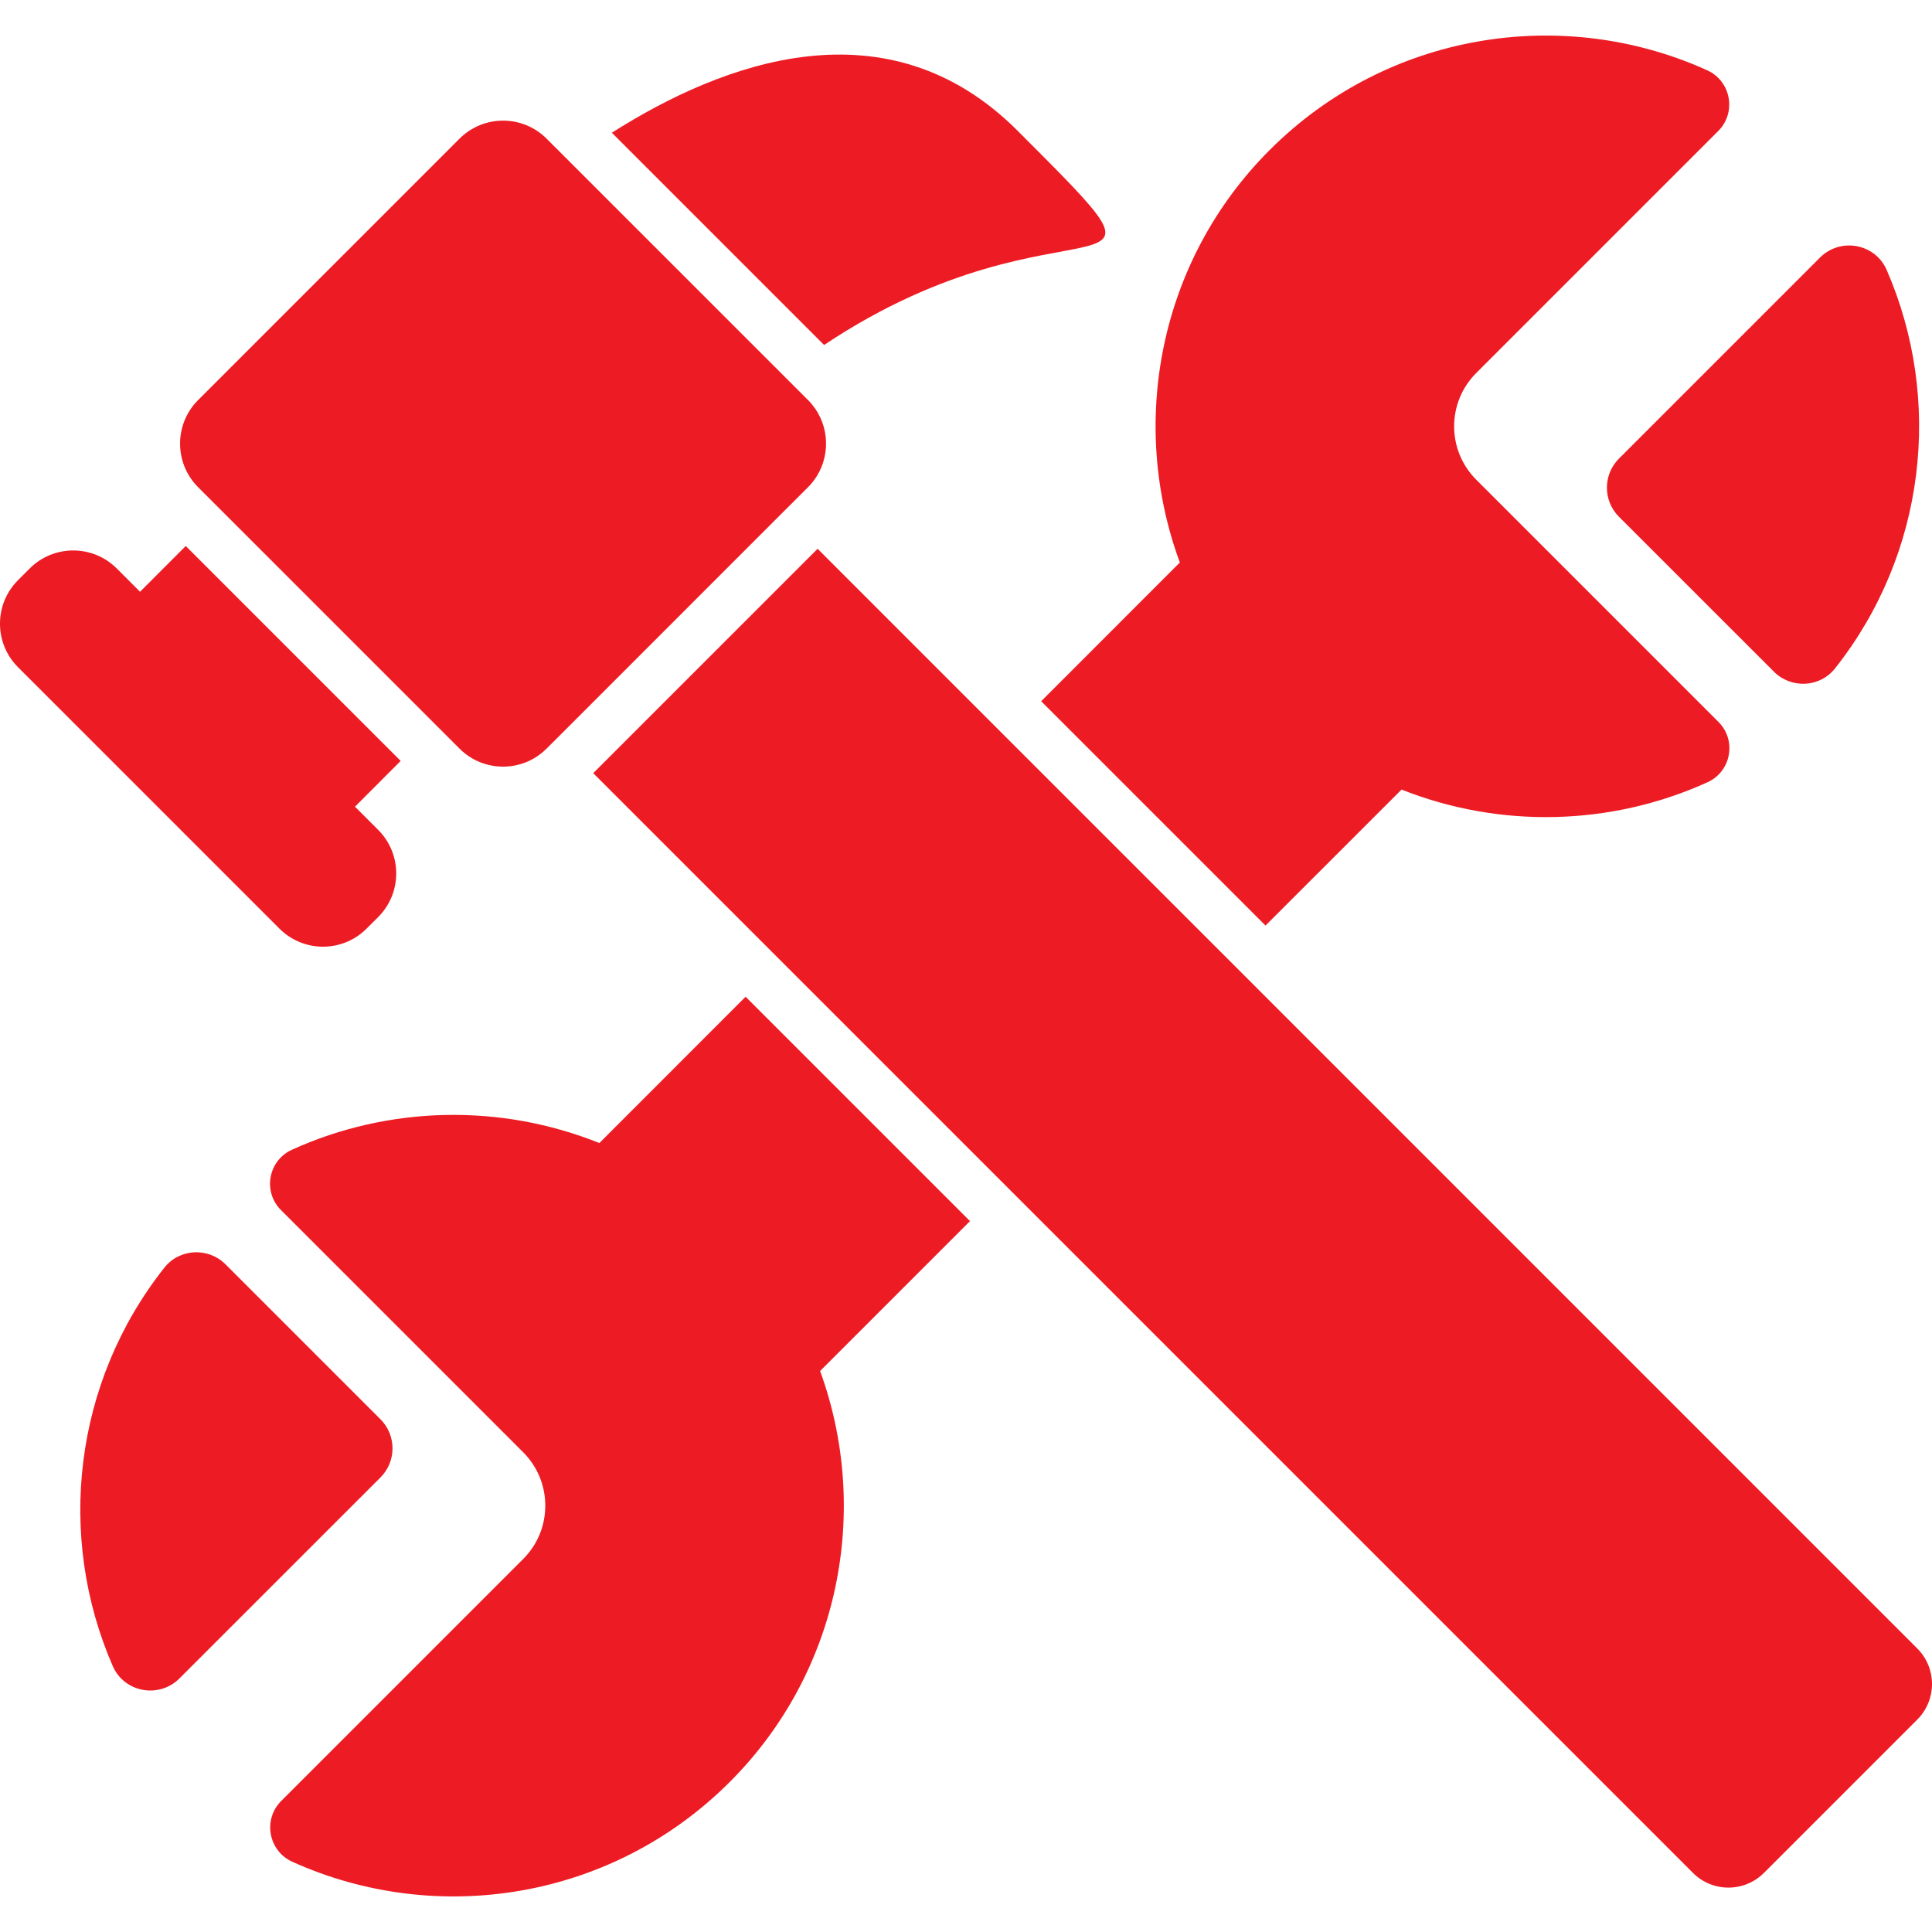
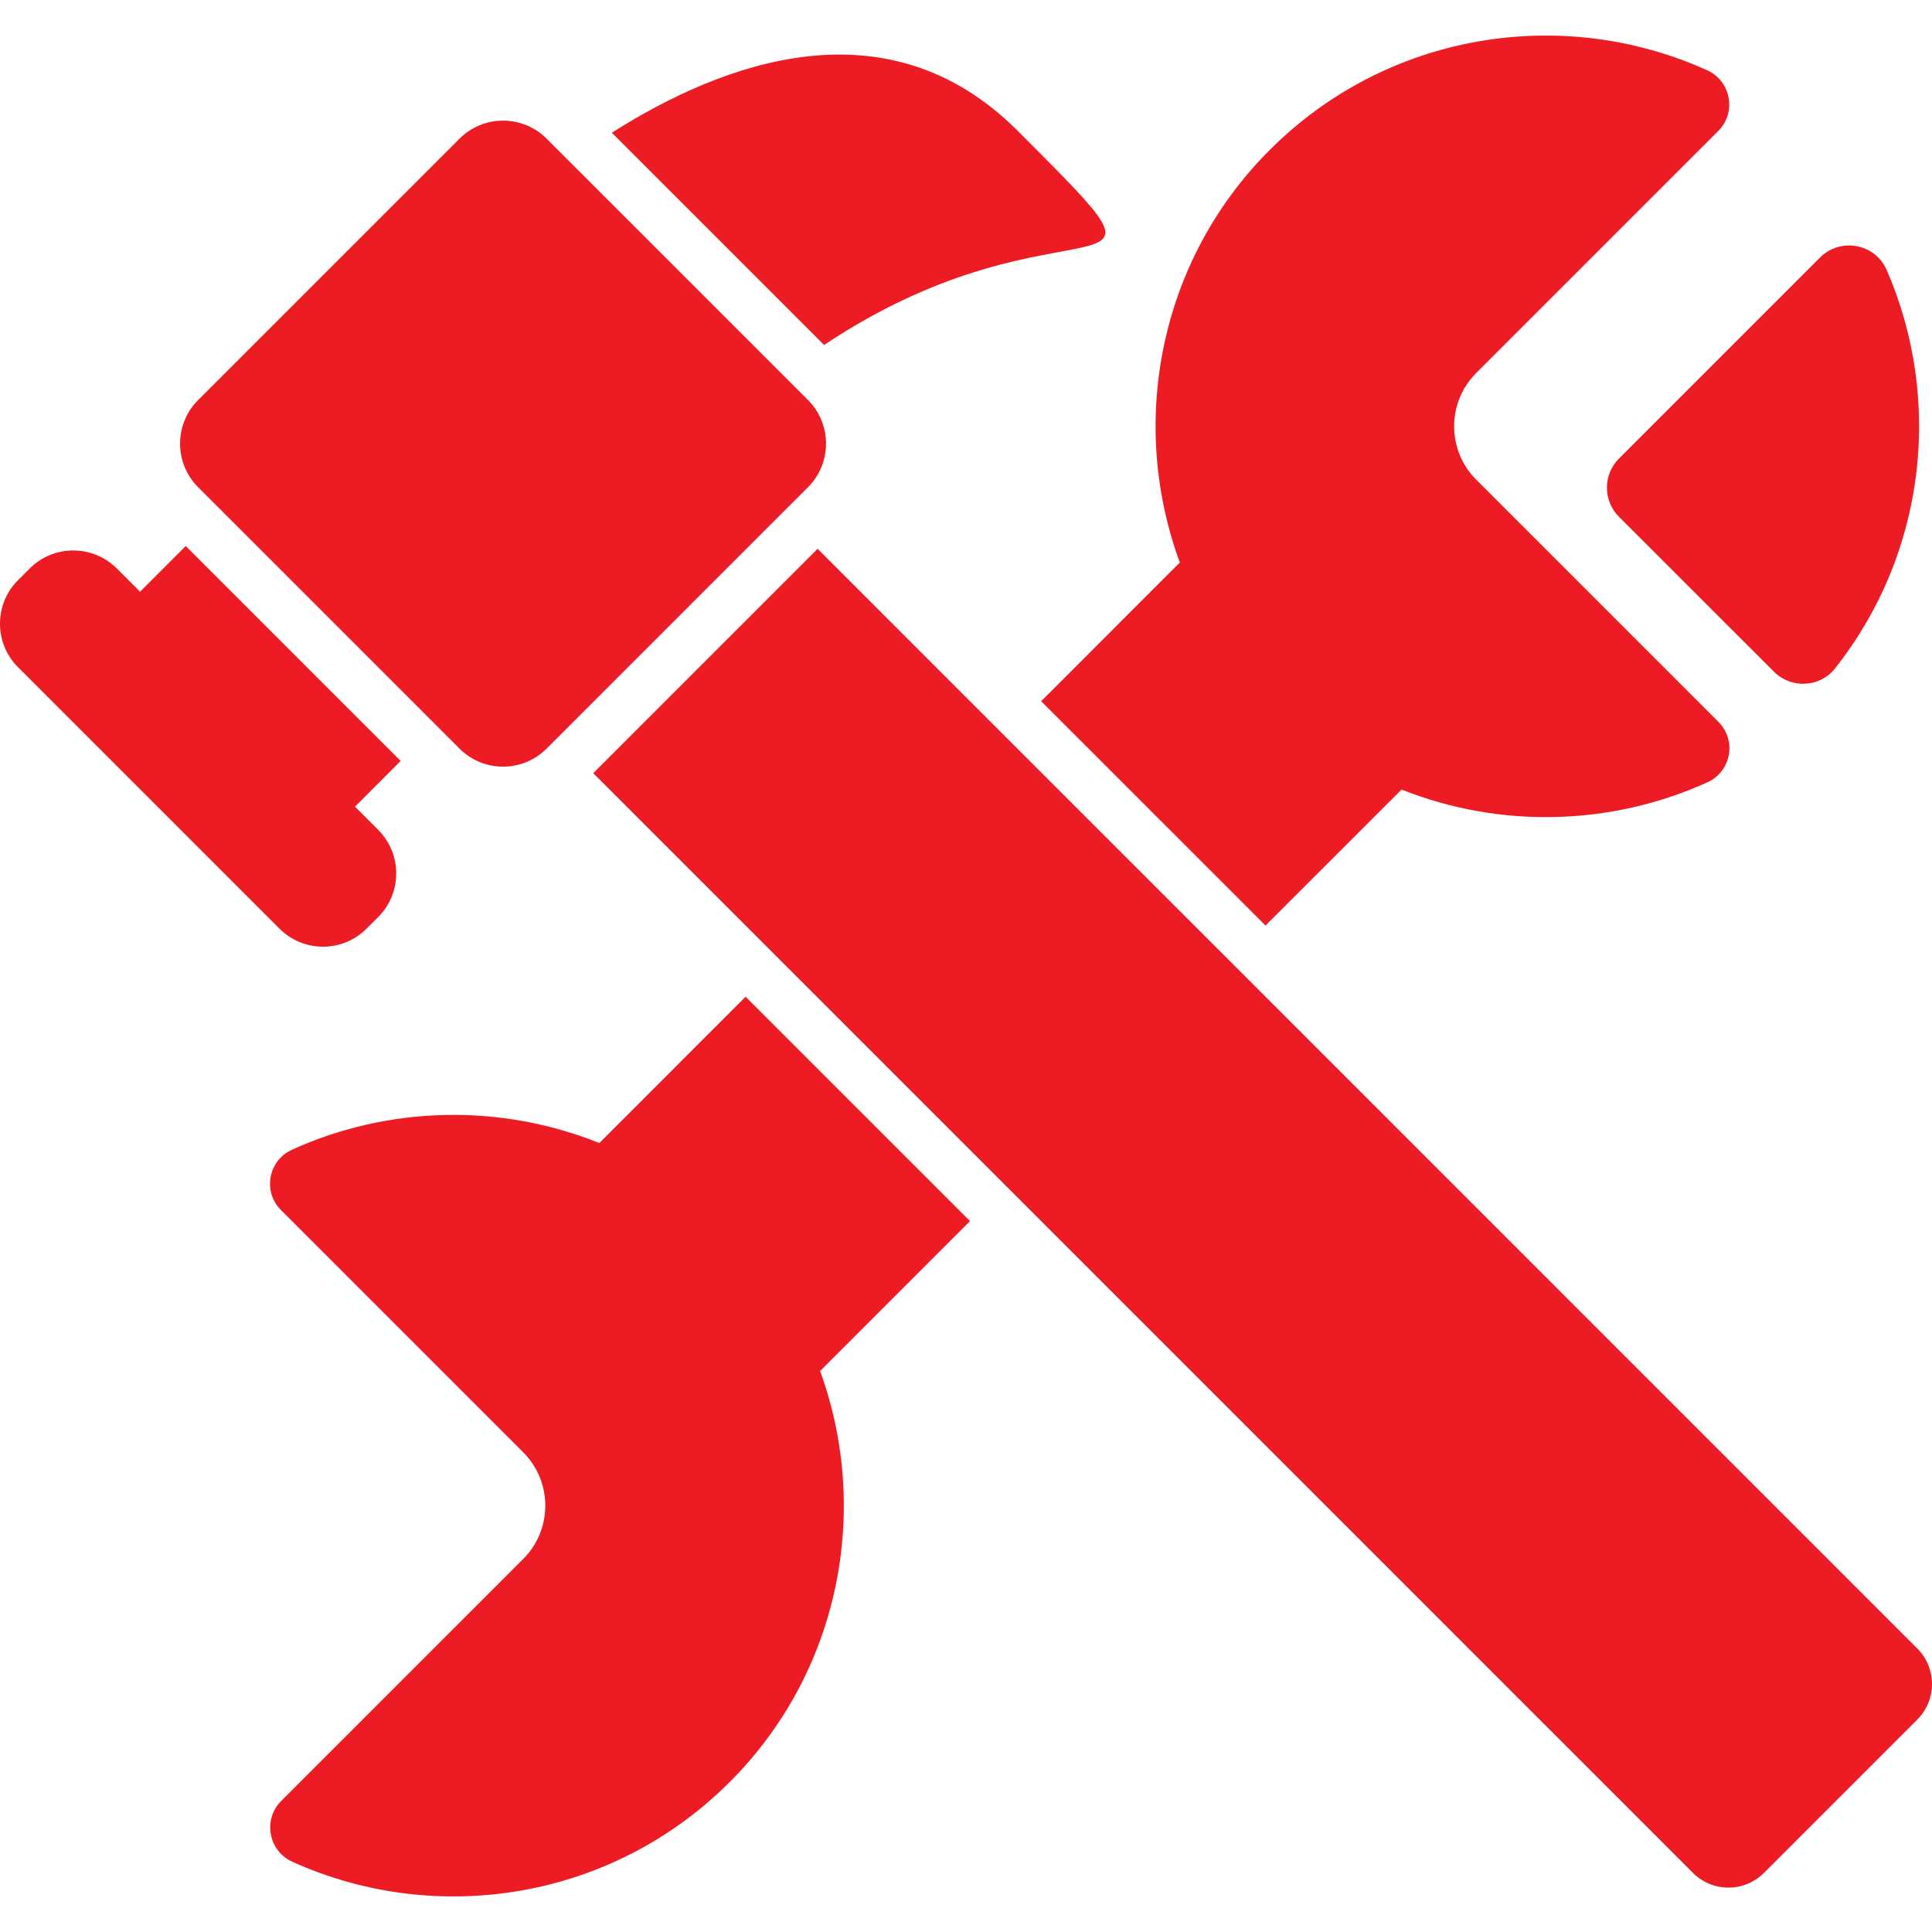
<svg xmlns="http://www.w3.org/2000/svg" width="41" height="41" viewBox="0 0 41 41" fill="none">
  <g clip-path="url(#clip0)">
    <path d="M26.856 19.642L29.743 16.756C31.829 17.584 34.183 17.532 36.235 16.601C36.739 16.373 36.86 15.711 36.468 15.32L31.327 10.179C30.703 9.554 30.703 8.541 31.327 7.917L36.463 2.781C36.857 2.387 36.736 1.721 36.228 1.491C33.174 0.109 29.454 0.673 26.944 3.184C24.586 5.542 23.951 8.991 25.038 11.937L22.095 14.881L26.856 19.642Z" fill="#ED1C24" />
    <path d="M21.34 15.636L17.351 11.646L12.589 16.408L16.578 20.397L21.34 25.159L35.926 39.745C36.134 39.953 36.407 40.058 36.68 40.058C36.953 40.058 37.226 39.953 37.435 39.745L40.688 36.492C41.104 36.075 41.104 35.4 40.688 34.984L26.102 20.397L21.34 15.636Z" fill="#ED1C24" />
    <path d="M38.623 5.466L34.357 9.732C34.016 10.073 34.016 10.626 34.357 10.967L37.645 14.254C38.012 14.621 38.62 14.592 38.942 14.185C40.871 11.749 41.236 8.48 40.038 5.728C39.793 5.167 39.056 5.033 38.623 5.466Z" fill="#ED1C24" />
    <path d="M5.963 25.68L11.104 30.821C11.728 31.446 11.728 32.459 11.104 33.083L5.968 38.219C5.574 38.613 5.695 39.279 6.203 39.509C9.257 40.891 12.976 40.327 15.487 37.816C17.837 35.467 18.475 32.034 17.404 29.095L20.585 25.914L15.823 21.152L12.719 24.257C10.625 23.416 8.258 23.463 6.196 24.399C5.692 24.627 5.571 25.289 5.963 25.68Z" fill="#ED1C24" />
-     <path d="M3.489 26.901C1.56 29.337 1.194 32.606 2.393 35.357C2.638 35.918 3.375 36.052 3.808 35.619L8.074 31.354C8.415 31.013 8.415 30.46 8.074 30.119L4.786 26.831C4.419 26.465 3.811 26.494 3.489 26.901Z" fill="#ED1C24" />
    <path d="M5.93 19.707C6.441 20.218 7.268 20.218 7.779 19.707L8.026 19.461C8.536 18.95 8.536 18.122 8.026 17.612L7.533 17.119L8.503 16.148L3.942 11.587L2.972 12.558L2.479 12.065C1.968 11.554 1.14 11.554 0.629 12.065L0.383 12.311C-0.128 12.822 -0.128 13.65 0.383 14.16L5.93 19.707Z" fill="#ED1C24" />
    <path d="M12.984 2.817L17.488 7.321C22.681 3.861 25.584 6.764 21.592 2.772C18.831 0.011 15.345 1.317 12.984 2.817Z" fill="#ED1C24" />
    <path d="M11.6 2.943C11.345 2.688 11.011 2.56 10.676 2.56C10.341 2.56 10.007 2.688 9.751 2.943L4.204 8.49C3.694 9.001 3.694 9.828 4.204 10.339L4.697 10.832L9.258 15.393L9.751 15.886C10.007 16.142 10.341 16.269 10.676 16.269C10.757 16.269 10.838 16.262 10.917 16.247C11.104 16.212 11.285 16.136 11.445 16.019C11.499 15.979 11.551 15.935 11.6 15.886L11.834 15.653L16.595 10.891L16.973 10.514L17.148 10.339C17.217 10.269 17.277 10.194 17.328 10.114C17.648 9.608 17.588 8.931 17.148 8.49L16.611 7.953L12.088 3.431L11.6 2.943Z" fill="#ED1C24" />
  </g>
  <defs>
    <clipPath id="clip0">
      <rect width="41" height="41" fill="white" />
    </clipPath>
  </defs>
</svg>